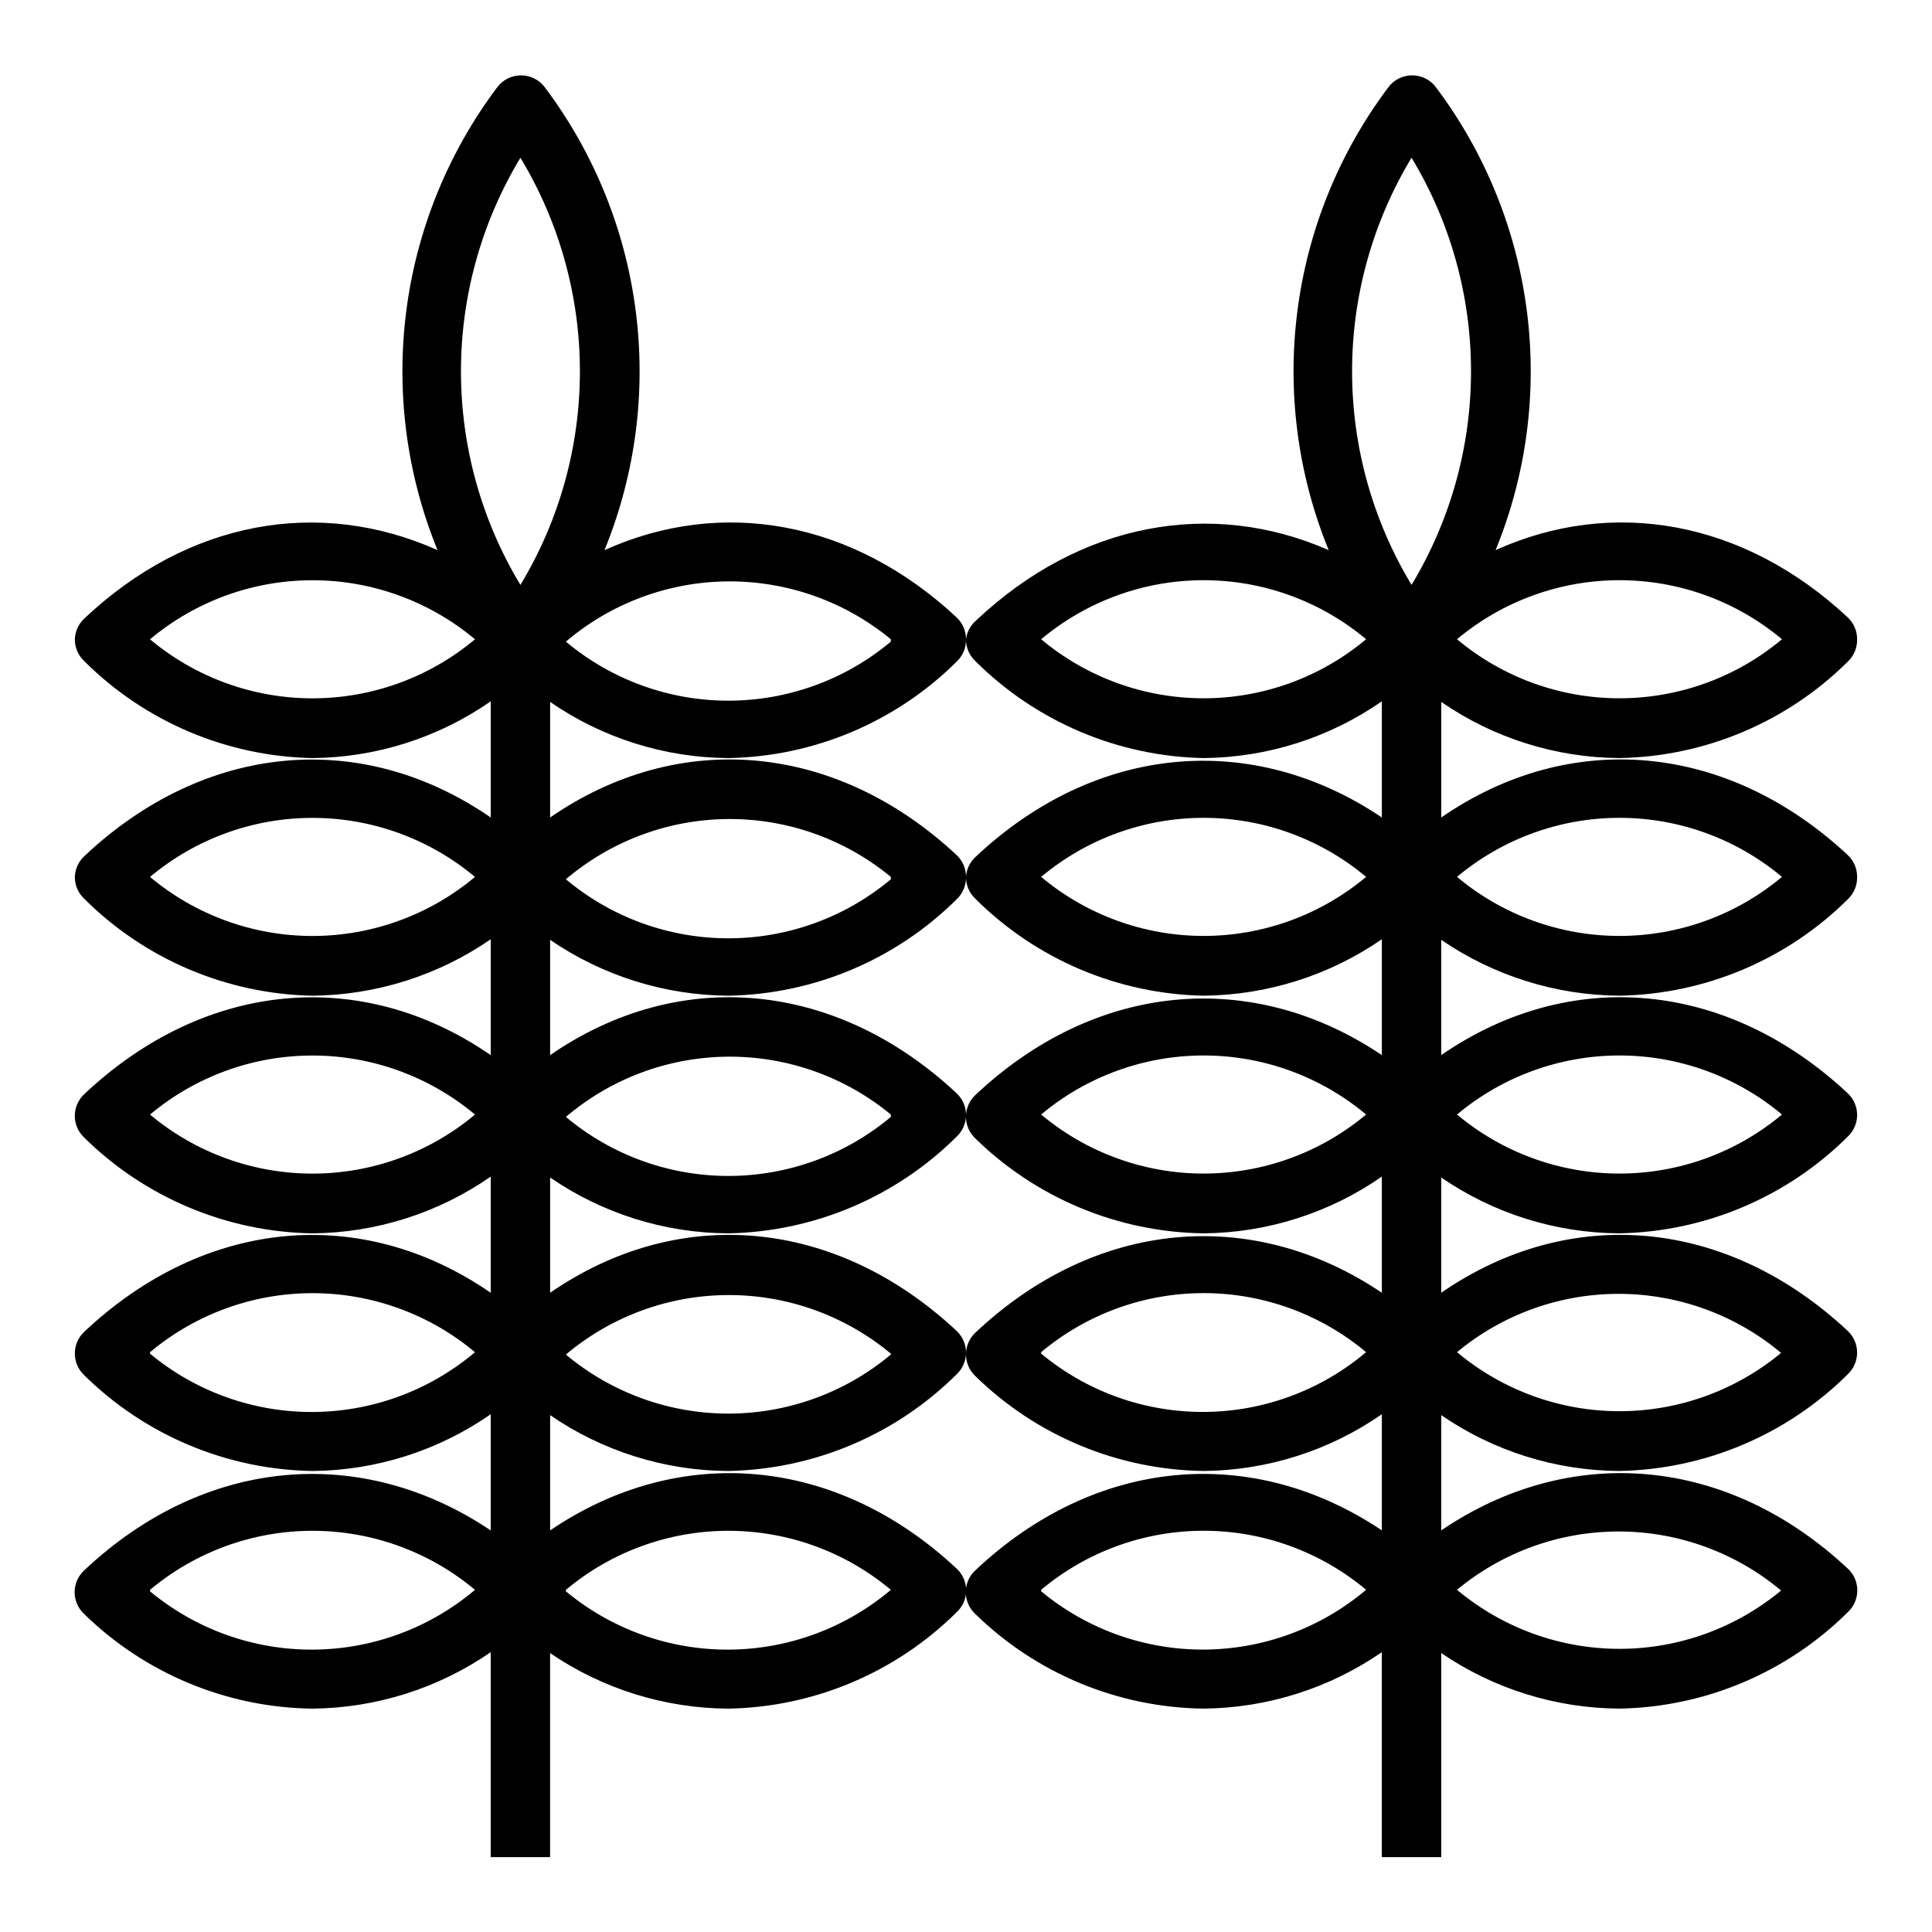
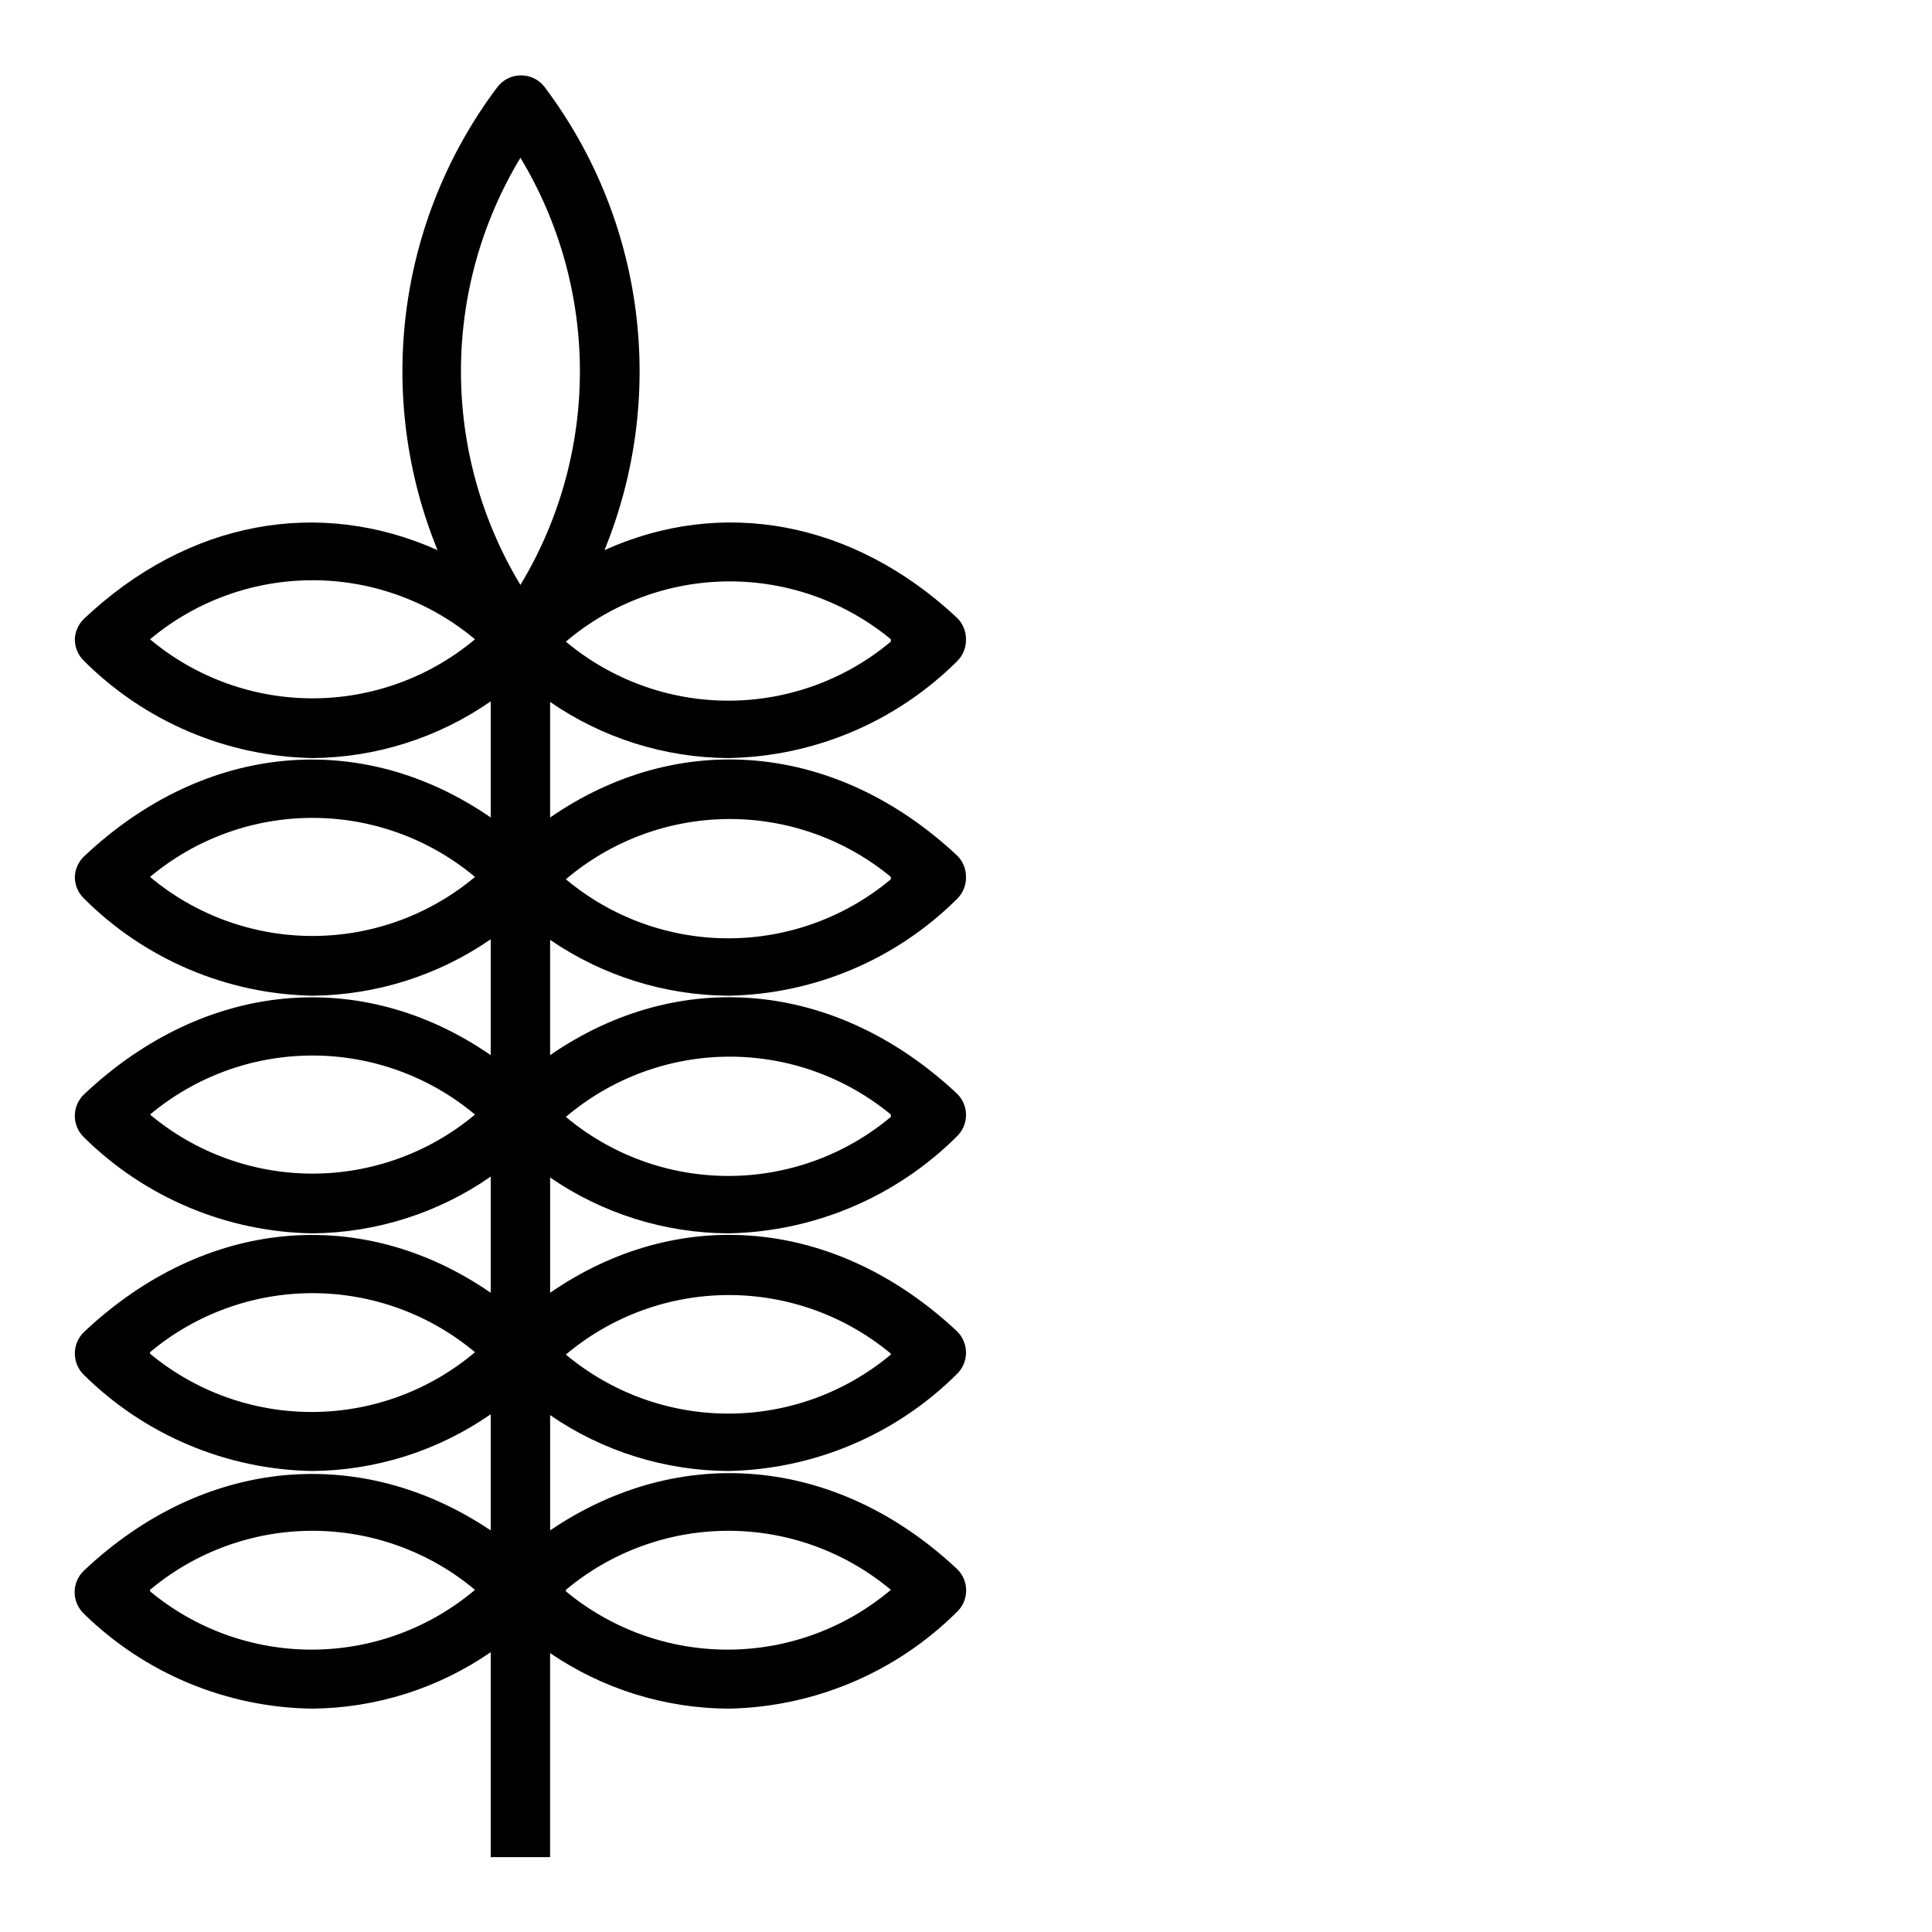
<svg xmlns="http://www.w3.org/2000/svg" fill="#000000" width="800px" height="800px" version="1.1" viewBox="144 144 512 512">
  <g>
    <path d="m289.79 549.57v-30.543c13.902 9.562 30.359 14.719 47.234 14.801 22.73-0.43 44.422-9.625 60.535-25.664 1.551-1.477 2.434-3.523 2.441-5.668 0.012-2.172-0.871-4.25-2.441-5.746-31.961-29.914-73.523-33.77-107.77-10.156v-30.543c13.902 9.562 30.359 14.719 47.234 14.801 22.73-0.43 44.422-9.625 60.535-25.664 1.562-1.484 2.449-3.551 2.449-5.707s-0.887-4.223-2.449-5.707c-31.961-29.914-73.523-33.77-107.77-10.156v-30.543c13.918 9.531 30.367 14.684 47.234 14.801 22.723-0.398 44.41-9.566 60.535-25.586 1.609-1.535 2.496-3.68 2.441-5.902 0.012-2.172-0.871-4.25-2.441-5.746-31.961-29.836-73.523-33.613-107.77-10v-30.621c13.895 9.59 30.352 14.773 47.234 14.879 22.723-0.398 44.41-9.566 60.535-25.586 1.609-1.531 2.496-3.68 2.441-5.902 0.012-2.172-0.871-4.25-2.441-5.746-27.551-25.742-62.348-31.883-93.363-17.871 16.66-40.781 10.684-87.316-15.742-122.57-1.48-2.043-3.852-3.254-6.379-3.254-2.523 0-4.894 1.211-6.375 3.254-26.426 35.25-32.402 81.785-15.742 122.57-31.332-14.012-66.125-7.871-93.68 18.184-1.492 1.422-2.367 3.375-2.441 5.434-0.012 2.172 0.871 4.25 2.441 5.746 16.098 16.074 37.793 25.301 60.535 25.742 16.898-0.152 33.359-5.391 47.234-15.035v30.777c-34.242-23.613-75.809-19.836-107.77 10.312-1.492 1.422-2.367 3.371-2.441 5.434-0.012 2.168 0.871 4.25 2.441 5.746 16.098 16.074 37.793 25.301 60.535 25.742 16.887-0.164 33.336-5.371 47.234-14.957v30.699c-34.242-23.613-75.809-19.758-107.77 10.391-1.562 1.488-2.449 3.551-2.449 5.707 0 2.16 0.887 4.223 2.449 5.711 16.152 15.953 37.836 25.059 60.535 25.426 16.898-0.152 33.359-5.391 47.234-15.035v30.777c-34.242-23.613-75.809-19.758-107.77 10.391-1.57 1.5-2.453 3.578-2.441 5.746 0.012 2.144 0.891 4.191 2.441 5.668 16.152 15.953 37.836 25.062 60.535 25.43 16.898-0.152 33.359-5.391 47.234-15.035v30.777c-34.242-22.984-75.809-19.523-107.77 10.629-1.59 1.488-2.492 3.566-2.492 5.746 0 2.176 0.902 4.258 2.492 5.746 16.199 15.844 37.879 24.84 60.535 25.113 16.887-0.164 33.336-5.371 47.234-14.957v54.316h15.742v-54.082c13.926 9.504 30.375 14.629 47.234 14.723 22.723-0.402 44.41-9.566 60.535-25.586 1.59-1.488 2.492-3.57 2.492-5.746 0-2.18-0.902-4.258-2.492-5.746-31.961-29.914-73.523-33.379-107.77-10.156zm90.293-46.602c-12.07 10.109-27.316 15.648-43.059 15.648-15.746 0-30.988-5.539-43.062-15.648 12.047-10.141 27.273-15.723 43.02-15.766 15.742-0.043 31.004 5.453 43.102 15.527zm0-62.977c-12.07 10.109-27.316 15.648-43.059 15.648-15.746 0-30.988-5.539-43.062-15.648 12-10.195 27.203-15.848 42.945-15.965 15.746-0.113 31.031 5.316 43.176 15.336zm0-62.977c-12.07 10.109-27.316 15.648-43.059 15.648-15.746 0-30.988-5.539-43.062-15.648 12-10.195 27.203-15.848 42.945-15.965 15.746-0.113 31.031 5.316 43.176 15.336zm0-62.977c-12.07 10.109-27.316 15.648-43.059 15.648-15.746 0-30.988-5.539-43.062-15.648 12-10.195 27.203-15.848 42.945-15.961 15.746-0.117 31.031 5.312 43.176 15.332zm-98.164-128.23c10.312 17.078 15.762 36.648 15.762 56.602 0 19.949-5.449 39.52-15.762 56.598-10.312-17.078-15.762-36.648-15.762-56.598 0-19.953 5.449-39.523 15.762-56.602zm-98.164 127.61c12.07-10.109 27.316-15.648 43.059-15.648 15.746 0 30.988 5.539 43.062 15.648-12.074 10.109-27.316 15.648-43.062 15.648-15.742 0-30.988-5.539-43.059-15.648zm0 62.977c12.07-10.109 27.316-15.648 43.059-15.648 15.746 0 30.988 5.539 43.062 15.648-12.074 10.109-27.316 15.648-43.062 15.648-15.742 0-30.988-5.539-43.059-15.648zm0 62.977c12.07-10.109 27.316-15.648 43.059-15.648 15.746 0 30.988 5.539 43.062 15.648-12.074 10.109-27.316 15.648-43.062 15.648-15.742 0-30.988-5.539-43.059-15.648zm0 62.977c12.07-10.109 27.316-15.648 43.059-15.648 15.746 0 30.988 5.539 43.062 15.648-12.027 10.164-27.246 15.773-42.988 15.844-15.746 0.07-31.016-5.398-43.133-15.453zm0 62.977c12.07-10.109 27.316-15.648 43.059-15.648 15.746 0 30.988 5.539 43.062 15.648-12.027 10.164-27.246 15.773-42.988 15.844-15.746 0.07-31.016-5.398-43.133-15.453zm110.21 0c12.074-10.109 27.316-15.648 43.062-15.648 15.742 0 30.988 5.539 43.059 15.648-12.023 10.164-27.242 15.773-42.988 15.844s-31.012-5.398-43.133-15.453z" />
-     <path d="m573.18 407.87c22.723-0.398 44.414-9.566 60.535-25.586 1.613-1.535 2.496-3.68 2.441-5.902 0.012-2.172-0.871-4.25-2.441-5.746-31.961-29.836-73.523-33.613-107.77-10v-30.621c13.895 9.59 30.352 14.773 47.234 14.879 22.723-0.398 44.414-9.566 60.535-25.586 1.613-1.531 2.496-3.68 2.441-5.902 0.012-2.172-0.871-4.25-2.441-5.746-27.551-25.742-62.348-31.883-93.363-17.871 16.66-40.781 10.684-87.316-15.742-122.57-1.48-2.043-3.852-3.254-6.379-3.254-2.523 0-4.894 1.211-6.375 3.254-26.426 35.25-32.402 81.785-15.742 122.57-31.016-13.617-65.809-7.398-93.363 18.578-1.52 1.273-2.504 3.074-2.754 5.039-0.016 2.172 0.867 4.25 2.438 5.746 16.098 16.074 37.793 25.301 60.539 25.742 16.895-0.152 33.355-5.391 47.23-15.035v30.777c-34.242-23.066-75.809-19.602-107.77 10.547v0.004c-1.438 1.363-2.309 3.219-2.438 5.195-0.016 2.168 0.867 4.25 2.438 5.746 16.098 16.074 37.793 25.301 60.539 25.742 16.883-0.164 33.332-5.371 47.23-14.957v30.699c-34.242-23.066-75.809-19.523-107.77 10.629-1.562 1.484-2.449 3.551-2.449 5.707s0.887 4.223 2.449 5.707c16.191 15.867 37.871 24.887 60.539 25.191 16.895-0.152 33.355-5.391 47.23-15.035v30.777c-34.242-23.066-75.809-19.523-107.77 10.629-1.57 1.496-2.453 3.574-2.438 5.746 0.008 2.141 0.887 4.188 2.438 5.668 16.191 15.867 37.871 24.887 60.539 25.191 16.895-0.152 33.355-5.391 47.23-15.035v30.777c-34.242-22.984-75.809-19.523-107.77 10.629-1.59 1.488-2.492 3.566-2.492 5.746 0 2.176 0.902 4.258 2.492 5.746 16.199 15.844 37.879 24.84 60.539 25.113 16.883-0.164 33.332-5.371 47.23-14.957v54.316h15.742v-54.082c13.93 9.504 30.375 14.629 47.234 14.723 22.723-0.402 44.414-9.566 60.535-25.586 1.59-1.488 2.492-3.57 2.492-5.746 0-2.18-0.902-4.258-2.492-5.746-31.961-29.914-73.523-33.379-107.77-10.156v-30.543c13.902 9.562 30.363 14.719 47.234 14.801 22.73-0.43 44.422-9.625 60.535-25.664 1.551-1.477 2.434-3.523 2.441-5.668 0.012-2.172-0.871-4.25-2.441-5.746-31.961-29.914-73.523-33.77-107.77-10.156v-30.543c13.902 9.562 30.363 14.719 47.234 14.801 22.73-0.43 44.422-9.625 60.535-25.664 1.566-1.484 2.449-3.551 2.449-5.707s-0.883-4.223-2.449-5.707c-31.961-29.914-73.523-33.77-107.77-10.156v-30.543c13.918 9.531 30.367 14.684 47.234 14.801zm43.059-31.488c-12.07 10.109-27.312 15.648-43.059 15.648s-30.988-5.539-43.059-15.648c12.07-10.109 27.312-15.648 43.059-15.648s30.988 5.539 43.059 15.648zm0-62.977c-12.07 10.109-27.312 15.648-43.059 15.648s-30.988-5.539-43.059-15.648c12.07-10.109 27.312-15.648 43.059-15.648s30.988 5.539 43.059 15.648zm-98.164-127.61c10.312 17.078 15.762 36.648 15.762 56.602 0 19.949-5.449 39.52-15.762 56.598-10.312-17.078-15.762-36.648-15.762-56.598 0-19.953 5.449-39.523 15.762-56.602zm-98.164 127.61c12.074-10.109 27.316-15.648 43.062-15.648 15.742 0 30.988 5.539 43.059 15.648-12.07 10.109-27.316 15.648-43.059 15.648-15.746 0-30.988-5.539-43.062-15.648zm0 62.977c12.074-10.109 27.316-15.648 43.062-15.648 15.742 0 30.988 5.539 43.059 15.648-12.07 10.109-27.316 15.648-43.059 15.648-15.746 0-30.988-5.539-43.062-15.648zm0 62.977c12.074-10.109 27.316-15.648 43.062-15.648 15.742 0 30.988 5.539 43.059 15.648-12.07 10.109-27.316 15.648-43.059 15.648-15.746 0-30.988-5.539-43.062-15.648zm0 62.977c12.074-10.109 27.316-15.648 43.062-15.648 15.742 0 30.988 5.539 43.059 15.648-12.027 10.164-27.242 15.773-42.988 15.844-15.746 0.07-31.016-5.398-43.133-15.453zm0 62.977c12.074-10.109 27.316-15.648 43.062-15.648 15.742 0 30.988 5.539 43.059 15.648-12.027 10.164-27.242 15.773-42.988 15.844s-31.016-5.398-43.133-15.453zm196.33 0c-12.07 10.105-27.312 15.648-43.059 15.648s-30.988-5.543-43.059-15.648c12.117-10.055 27.383-15.523 43.129-15.453s30.965 5.68 42.988 15.844zm0-62.977c-12.07 10.109-27.312 15.648-43.059 15.648s-30.988-5.539-43.059-15.648c12.117-10.055 27.383-15.523 43.129-15.453 15.746 0.074 30.965 5.684 42.988 15.844zm0-62.977c-12.07 10.109-27.312 15.648-43.059 15.648s-30.988-5.539-43.059-15.648c12.07-10.109 27.312-15.648 43.059-15.648s30.988 5.539 43.059 15.648z" />
  </g>
</svg>